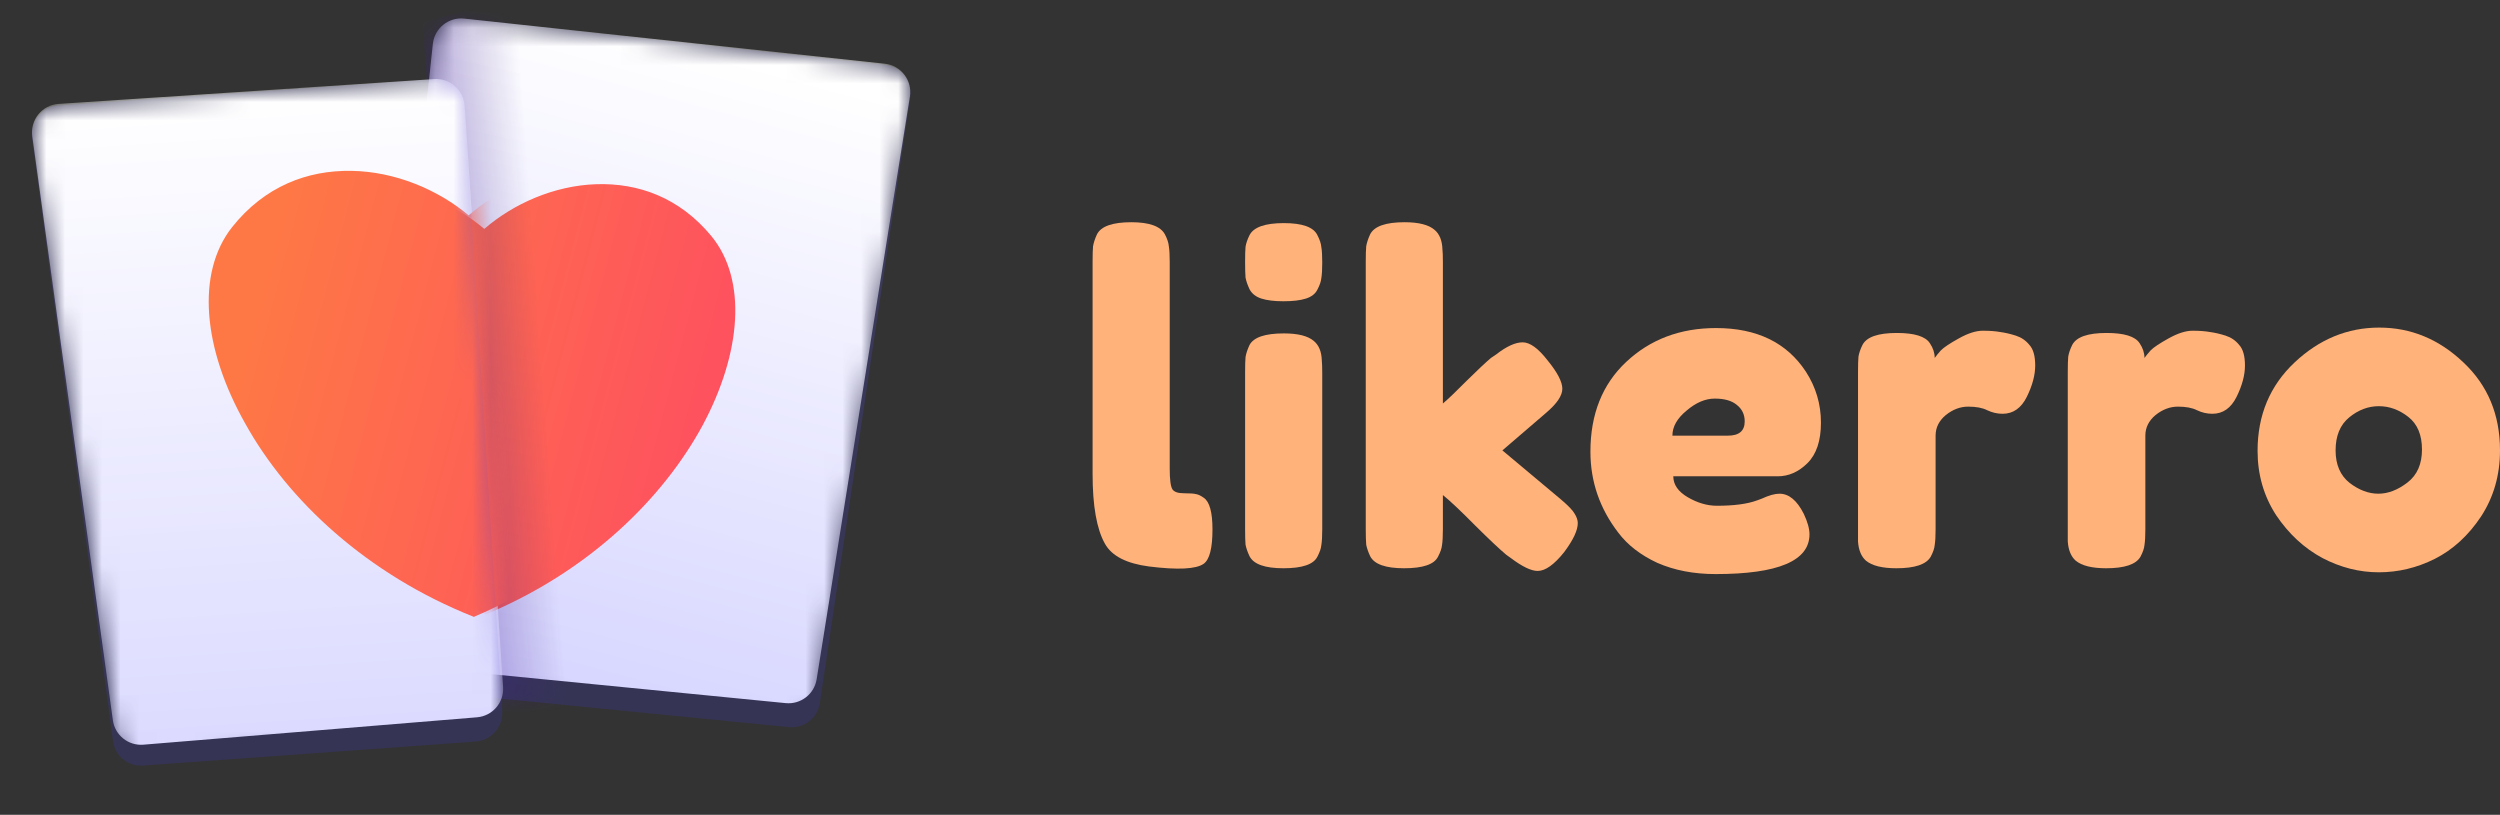
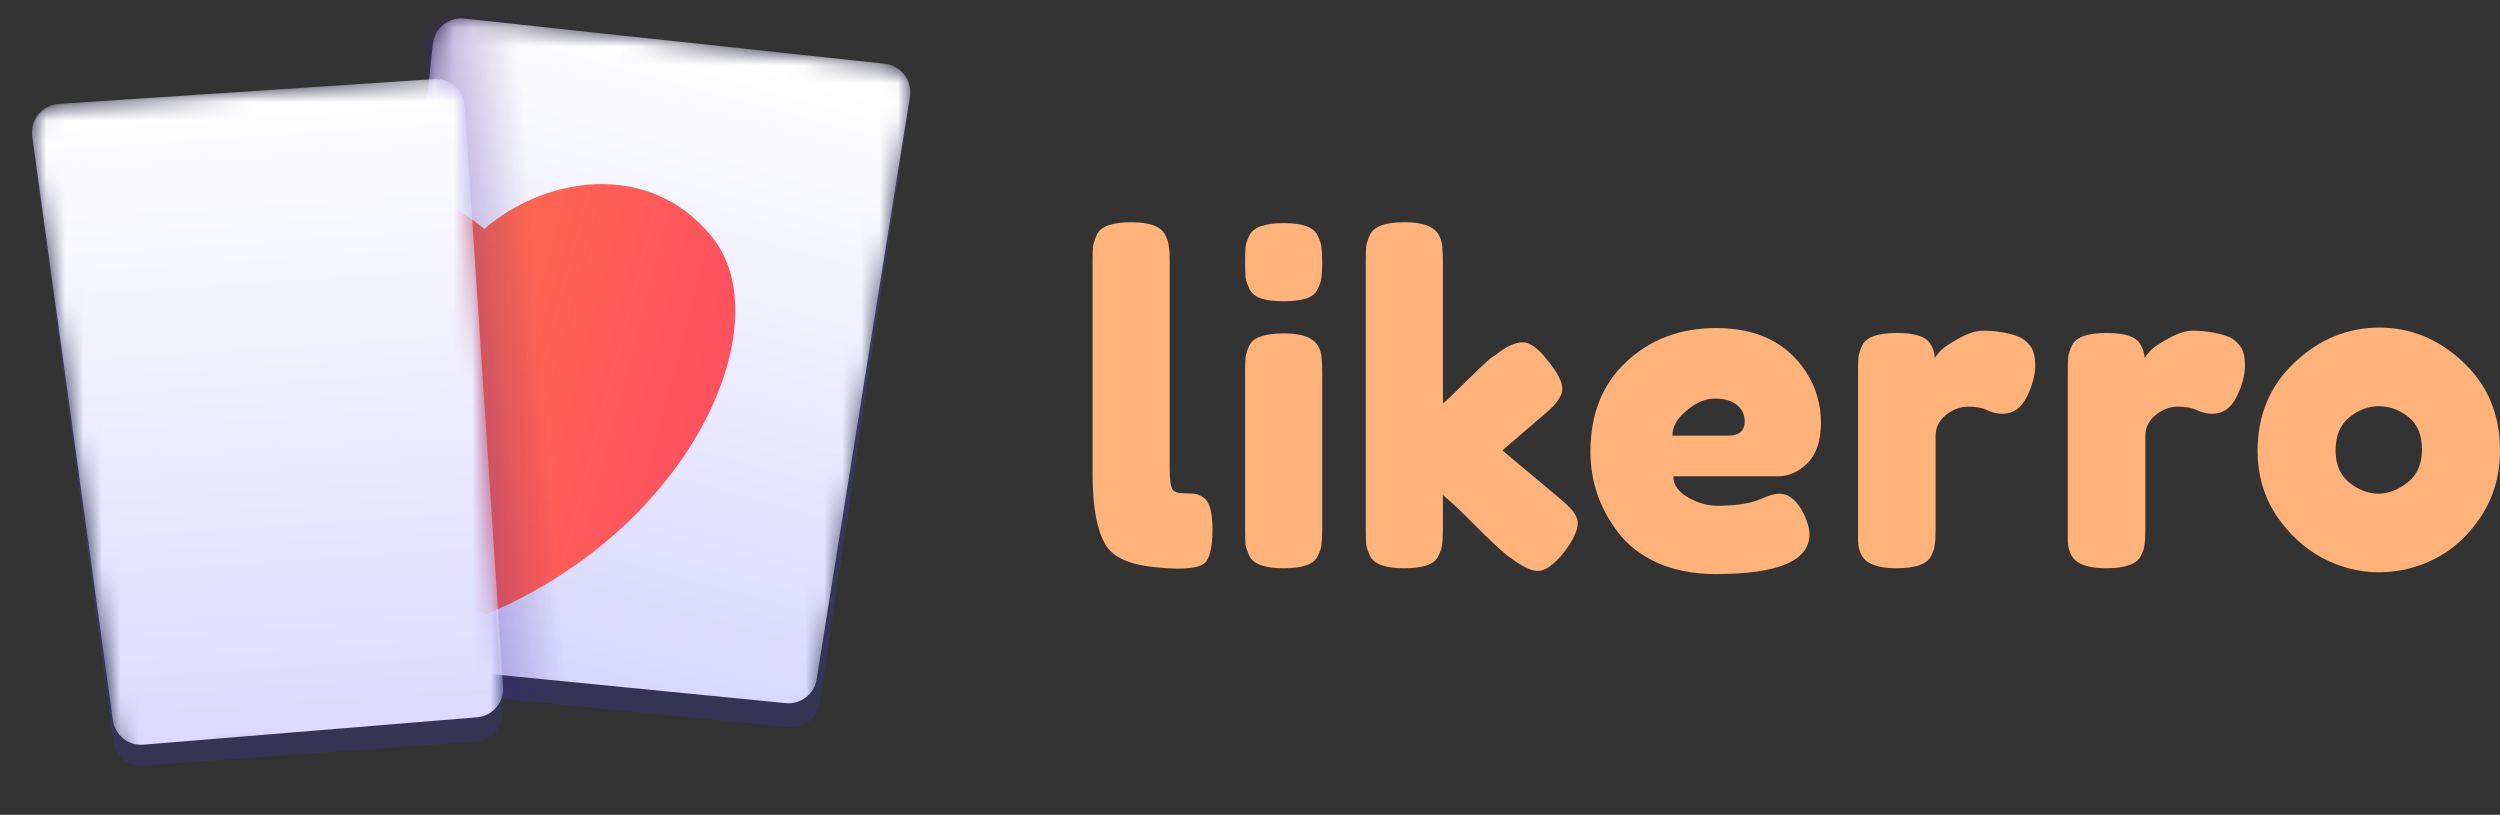
<svg xmlns="http://www.w3.org/2000/svg" width="135" height="44" viewBox="0 0 135 44" fill="none">
  <rect x="0" y="0" width="135" height="44" fill="#333333" stroke="none" />
  <path d="M59 14.122C59 13.752 59.008 13.479 59.024 13.302C59.056 13.109 59.127 12.892 59.238 12.651C59.46 12.217 60.079 12 61.094 12C62.062 12 62.665 12.217 62.903 12.651C63.03 12.892 63.102 13.109 63.118 13.302C63.149 13.495 63.165 13.776 63.165 14.146V25.31C63.165 25.888 63.213 26.258 63.308 26.419C63.403 26.564 63.609 26.636 63.927 26.636C64.26 26.636 64.482 26.652 64.593 26.684C64.704 26.7 64.839 26.764 64.998 26.877C65.315 27.086 65.474 27.657 65.474 28.589C65.474 29.602 65.315 30.22 64.998 30.445C64.585 30.735 63.602 30.783 62.047 30.59C60.825 30.429 60.031 30.02 59.666 29.36C59.222 28.573 59 27.319 59 25.599V14.122Z" fill="#FFB27A" />
  <path d="M67.236 20.102C67.236 19.732 67.243 19.459 67.259 19.282C67.291 19.089 67.362 18.872 67.474 18.631C67.696 18.213 68.315 18.004 69.33 18.004C70.092 18.004 70.631 18.14 70.948 18.414C71.218 18.639 71.361 18.984 71.377 19.451C71.393 19.611 71.401 19.844 71.401 20.15V28.589C71.401 28.959 71.385 29.24 71.353 29.433C71.337 29.61 71.266 29.819 71.139 30.06C70.933 30.478 70.322 30.686 69.306 30.686C68.307 30.686 67.696 30.47 67.474 30.035C67.362 29.794 67.291 29.585 67.259 29.409C67.243 29.232 67.236 28.951 67.236 28.565V20.102ZM71.139 15.641C71.028 15.866 70.822 16.027 70.52 16.123C70.219 16.22 69.814 16.268 69.306 16.268C68.814 16.268 68.418 16.22 68.116 16.123C67.815 16.027 67.6 15.858 67.474 15.617C67.362 15.376 67.291 15.167 67.259 14.99C67.243 14.797 67.236 14.516 67.236 14.146C67.236 13.776 67.243 13.503 67.259 13.326C67.291 13.133 67.362 12.924 67.474 12.699C67.696 12.265 68.315 12.048 69.33 12.048C70.33 12.048 70.933 12.265 71.139 12.699C71.266 12.94 71.337 13.157 71.353 13.35C71.385 13.527 71.401 13.8 71.401 14.17C71.401 14.54 71.385 14.821 71.353 15.014C71.337 15.191 71.266 15.4 71.139 15.641Z" fill="#FFB27A" />
  <path d="M81.129 24.321L84.295 26.973C84.692 27.311 84.938 27.568 85.033 27.745C85.144 27.922 85.2 28.09 85.2 28.251C85.2 28.637 84.954 29.16 84.462 29.819C83.922 30.494 83.446 30.831 83.034 30.831C82.684 30.831 82.201 30.598 81.582 30.132L81.344 29.963C80.979 29.658 80.415 29.127 79.654 28.372C78.892 27.6 78.313 27.054 77.916 26.732V28.589C77.916 28.959 77.9 29.24 77.869 29.433C77.853 29.61 77.781 29.819 77.654 30.06C77.448 30.478 76.837 30.686 75.822 30.686C74.822 30.686 74.211 30.47 73.989 30.035C73.878 29.794 73.807 29.585 73.775 29.409C73.759 29.216 73.751 28.934 73.751 28.565V14.122C73.751 13.752 73.759 13.479 73.775 13.302C73.807 13.109 73.878 12.892 73.989 12.651C74.211 12.217 74.83 12 75.846 12C76.607 12 77.147 12.137 77.464 12.41C77.734 12.635 77.877 12.989 77.892 13.471C77.908 13.616 77.916 13.841 77.916 14.146V21.789C78.202 21.548 78.63 21.138 79.202 20.56C79.789 19.981 80.225 19.571 80.511 19.33L80.796 19.137C81.352 18.703 81.828 18.486 82.224 18.486C82.621 18.486 83.073 18.816 83.581 19.475C84.105 20.118 84.366 20.624 84.366 20.994C84.366 21.363 84.073 21.797 83.486 22.296L81.129 24.321Z" fill="#FFB27A" />
  <path d="M98.331 22.826C98.331 23.807 98.085 24.538 97.593 25.02C97.117 25.486 96.586 25.72 95.999 25.72H90.358C90.358 26.17 90.62 26.547 91.143 26.853C91.667 27.158 92.191 27.311 92.714 27.311C93.634 27.311 94.356 27.215 94.88 27.022L95.142 26.925C95.523 26.748 95.84 26.66 96.094 26.66C96.602 26.66 97.038 27.022 97.403 27.745C97.609 28.179 97.712 28.549 97.712 28.854C97.712 30.285 96.022 31 92.643 31C91.469 31 90.421 30.799 89.501 30.397C88.597 29.979 87.89 29.433 87.383 28.758C86.383 27.456 85.883 26.001 85.883 24.393C85.883 22.368 86.526 20.753 87.811 19.547C89.112 18.325 90.731 17.715 92.666 17.715C94.872 17.715 96.491 18.502 97.522 20.077C98.061 20.913 98.331 21.829 98.331 22.826ZM93.309 23.525C93.912 23.525 94.214 23.268 94.214 22.754C94.214 22.384 94.071 22.087 93.785 21.862C93.515 21.637 93.119 21.524 92.595 21.524C92.087 21.524 91.58 21.741 91.072 22.175C90.564 22.593 90.31 23.043 90.31 23.525H93.309Z" fill="#FFB27A" />
  <path d="M108.854 18.124C109.155 18.221 109.401 18.39 109.592 18.631C109.798 18.856 109.901 19.226 109.901 19.74C109.901 20.254 109.75 20.817 109.449 21.428C109.147 22.038 108.711 22.344 108.14 22.344C107.854 22.344 107.577 22.28 107.307 22.151C107.053 22.022 106.712 21.958 106.283 21.958C105.855 21.958 105.45 22.111 105.07 22.416C104.705 22.722 104.522 23.091 104.522 23.525V28.589C104.522 28.959 104.506 29.24 104.474 29.433C104.459 29.61 104.387 29.819 104.26 30.06C104.022 30.478 103.403 30.686 102.404 30.686C101.642 30.686 101.095 30.55 100.762 30.277C100.508 30.052 100.365 29.706 100.333 29.24C100.333 29.079 100.333 28.846 100.333 28.541V20.077C100.333 19.708 100.341 19.434 100.357 19.258C100.389 19.065 100.46 18.856 100.571 18.631C100.793 18.197 101.412 17.98 102.428 17.98C103.38 17.98 103.975 18.165 104.213 18.534C104.387 18.791 104.474 19.057 104.474 19.33C104.554 19.217 104.665 19.081 104.808 18.92C104.966 18.759 105.292 18.542 105.784 18.269C106.275 17.996 106.704 17.859 107.069 17.859C107.45 17.859 107.767 17.883 108.021 17.931C108.275 17.964 108.552 18.028 108.854 18.124Z" fill="#FFB27A" />
  <path d="M120.181 18.124C120.482 18.221 120.728 18.39 120.919 18.631C121.125 18.856 121.228 19.226 121.228 19.74C121.228 20.254 121.077 20.817 120.776 21.428C120.474 22.038 120.038 22.344 119.467 22.344C119.181 22.344 118.903 22.28 118.634 22.151C118.38 22.022 118.039 21.958 117.61 21.958C117.182 21.958 116.777 22.111 116.396 22.416C116.031 22.722 115.849 23.091 115.849 23.525V28.589C115.849 28.959 115.833 29.24 115.801 29.433C115.786 29.61 115.714 29.819 115.587 30.06C115.349 30.478 114.73 30.686 113.731 30.686C112.969 30.686 112.422 30.55 112.088 30.277C111.835 30.052 111.692 29.706 111.66 29.24C111.66 29.079 111.66 28.846 111.66 28.541V20.077C111.66 19.708 111.668 19.434 111.684 19.258C111.716 19.065 111.787 18.856 111.898 18.631C112.12 18.197 112.739 17.98 113.755 17.98C114.707 17.98 115.302 18.165 115.54 18.534C115.714 18.791 115.801 19.057 115.801 19.33C115.881 19.217 115.992 19.081 116.135 18.92C116.293 18.759 116.619 18.542 117.11 18.269C117.602 17.996 118.031 17.859 118.396 17.859C118.777 17.859 119.094 17.883 119.348 17.931C119.602 17.964 119.879 18.028 120.181 18.124Z" fill="#FFB27A" />
  <path d="M121.909 24.345C121.909 22.416 122.576 20.825 123.909 19.571C125.242 18.317 126.765 17.69 128.479 17.69C130.192 17.69 131.708 18.317 133.025 19.571C134.341 20.809 135 22.392 135 24.321C135 25.655 134.659 26.845 133.977 27.89C133.294 28.918 132.461 29.682 131.477 30.18C130.51 30.662 129.502 30.904 128.455 30.904C127.407 30.904 126.392 30.646 125.408 30.132C124.424 29.602 123.591 28.83 122.909 27.817C122.243 26.788 121.909 25.631 121.909 24.345ZM126.884 26.081C127.392 26.467 127.907 26.66 128.431 26.66C128.955 26.66 129.478 26.459 130.002 26.057C130.525 25.655 130.787 25.061 130.787 24.273C130.787 23.485 130.541 22.898 130.049 22.513C129.557 22.127 129.026 21.934 128.455 21.934C127.883 21.934 127.352 22.135 126.86 22.537C126.368 22.939 126.122 23.533 126.122 24.321C126.122 25.093 126.376 25.679 126.884 26.081Z" fill="#FFB27A" />
  <path opacity="0.2" d="M23.378 2.369C23.466 1.525 24.222 0.915 25.066 1.008L47.792 3.503C48.662 3.599 49.281 4.401 49.151 5.266L44.27 37.967C44.15 38.774 43.419 39.344 42.607 39.264L21.292 37.16C20.441 37.077 19.818 36.313 19.907 35.462L23.378 2.369Z" fill="url(#paint0_linear_411_1246)" />
  <mask id="mask0_411_1246" style="mask-type:alpha" maskUnits="userSpaceOnUse" x="19" y="0" width="31" height="40">
    <path d="M23.378 2.369C23.466 1.525 24.222 0.915 25.066 1.008L47.784 3.502C48.657 3.598 49.276 4.405 49.142 5.273L44.091 37.974C43.967 38.779 43.238 39.343 42.428 39.263L21.291 37.162C20.44 37.077 19.818 36.314 19.907 35.463L23.378 2.369Z" fill="url(#paint1_linear_411_1246)" />
  </mask>
  <g mask="url(#mask0_411_1246)">
    <path d="M23.374 2.369C23.465 1.525 24.222 0.914 25.067 1.004L47.781 3.441C48.656 3.535 49.274 4.343 49.135 5.213L44.099 36.682C43.97 37.484 43.239 38.048 42.43 37.969L21.337 35.893C20.487 35.809 19.868 35.049 19.959 34.199L23.374 2.369Z" fill="url(#paint2_linear_411_1246)" />
    <path d="M26.248 33.171C31.79 30.858 35.79 26.936 37.939 22.973C40.055 19.026 40.337 15.104 38.425 12.761C36.698 10.661 34.46 9.871 32.192 9.947C29.925 10.023 27.729 10.997 26.151 12.361C24.561 11.012 22.355 10.059 20.087 10.004C17.819 9.949 15.589 10.76 13.881 12.875C11.991 15.236 12.31 19.155 14.495 23.082C16.648 27.025 20.685 30.91 26.248 33.171Z" fill="url(#paint3_linear_411_1246)" />
    <path d="M22.808 1.183L25.525 36.669L25.511 37.039L24.899 38.498L31.537 39.308L29.168 -0.426L22.808 1.183Z" fill="url(#paint4_linear_411_1246)" />
  </g>
  <path opacity="0.2" d="M1.732 7.45C1.614 6.566 2.27 5.761 3.159 5.699L23.456 4.276C24.303 4.216 25.032 4.855 25.085 5.702L27.121 38.401C27.174 39.247 26.532 39.981 25.686 40.042L7.723 41.34C6.917 41.398 6.209 40.822 6.102 40.022L1.732 7.45Z" fill="url(#paint5_linear_411_1246)" />
  <mask id="mask1_411_1246" style="mask-type:alpha" maskUnits="userSpaceOnUse" x="1" y="4" width="27" height="38">
    <path d="M1.743 7.458C1.619 6.571 2.276 5.761 3.169 5.698L23.456 4.276C24.303 4.216 25.032 4.855 25.085 5.702L27.12 38.388C27.173 39.239 26.524 39.976 25.673 40.031L7.889 41.168C7.091 41.219 6.392 40.649 6.282 39.858L1.743 7.458Z" fill="url(#paint6_linear_411_1246)" />
  </mask>
  <g mask="url(#mask1_411_1246)">
    <path d="M1.742 7.355C1.62 6.472 2.273 5.67 3.163 5.611L23.455 4.269C24.302 4.213 25.034 4.855 25.09 5.702L27.167 37.101C27.222 37.938 26.595 38.666 25.759 38.734L7.742 40.213C6.929 40.28 6.205 39.7 6.094 38.891L1.742 7.355Z" fill="url(#paint7_linear_411_1246)" />
-     <path d="M25.589 33.311C31.343 30.854 35.477 26.732 37.682 22.585C39.853 18.455 40.113 14.366 38.101 11.941C36.284 9.769 33.945 8.965 31.583 9.063C29.222 9.162 26.942 10.195 25.309 11.629C23.641 10.238 21.335 9.263 18.972 9.226C16.608 9.188 14.291 10.052 12.53 12.27C10.581 14.746 10.947 18.827 13.258 22.899C15.534 26.989 19.773 31.003 25.589 33.311Z" fill="url(#paint8_linear_411_1246)" />
  </g>
  <defs>
    <linearGradient id="paint0_linear_411_1246" x1="36.463" y1="2.259" x2="32.494" y2="38.408" gradientUnits="userSpaceOnUse">
      <stop stop-color="#6B62FF" />
      <stop offset="1" stop-color="#3A36DB" />
    </linearGradient>
    <linearGradient id="paint1_linear_411_1246" x1="36.463" y1="2.259" x2="32.494" y2="38.408" gradientUnits="userSpaceOnUse">
      <stop stop-color="#6B62FF" />
      <stop offset="1" stop-color="#3A36DB" />
    </linearGradient>
    <linearGradient id="paint2_linear_411_1246" x1="36.464" y1="2.227" x2="26.654" y2="38.666" gradientUnits="userSpaceOnUse">
      <stop stop-color="white" />
      <stop offset="1" stop-color="#D4D3FF" />
    </linearGradient>
    <linearGradient id="paint3_linear_411_1246" x1="20.036" y1="-2.283" x2="50.773" y2="5.758" gradientUnits="userSpaceOnUse">
      <stop stop-color="#FE7845" />
      <stop offset="1" stop-color="#FE4567" />
    </linearGradient>
    <linearGradient id="paint4_linear_411_1246" x1="20.948" y1="20.748" x2="29.307" y2="20.142" gradientUnits="userSpaceOnUse">
      <stop stop-color="#431BBD" stop-opacity="0.62" />
      <stop offset="1" stop-color="#3F227C" stop-opacity="0" />
    </linearGradient>
    <linearGradient id="paint5_linear_411_1246" x1="13.251" y1="4.991" x2="15.758" y2="40.735" gradientUnits="userSpaceOnUse">
      <stop stop-color="#6B62FF" />
      <stop offset="1" stop-color="#3A36DB" />
    </linearGradient>
    <linearGradient id="paint6_linear_411_1246" x1="13.251" y1="4.991" x2="15.758" y2="40.735" gradientUnits="userSpaceOnUse">
      <stop stop-color="#6B62FF" />
      <stop offset="1" stop-color="#3A36DB" />
    </linearGradient>
    <linearGradient id="paint7_linear_411_1246" x1="13.253" y1="4.944" x2="15.53" y2="39.387" gradientUnits="userSpaceOnUse">
      <stop stop-color="white" />
      <stop offset="1" stop-color="#DCDBFF" />
    </linearGradient>
    <linearGradient id="paint8_linear_411_1246" x1="18.976" y1="-3.711" x2="51.01" y2="4.651" gradientUnits="userSpaceOnUse">
      <stop stop-color="#FE7845" />
      <stop offset="1" stop-color="#FE4567" />
    </linearGradient>
  </defs>
</svg>